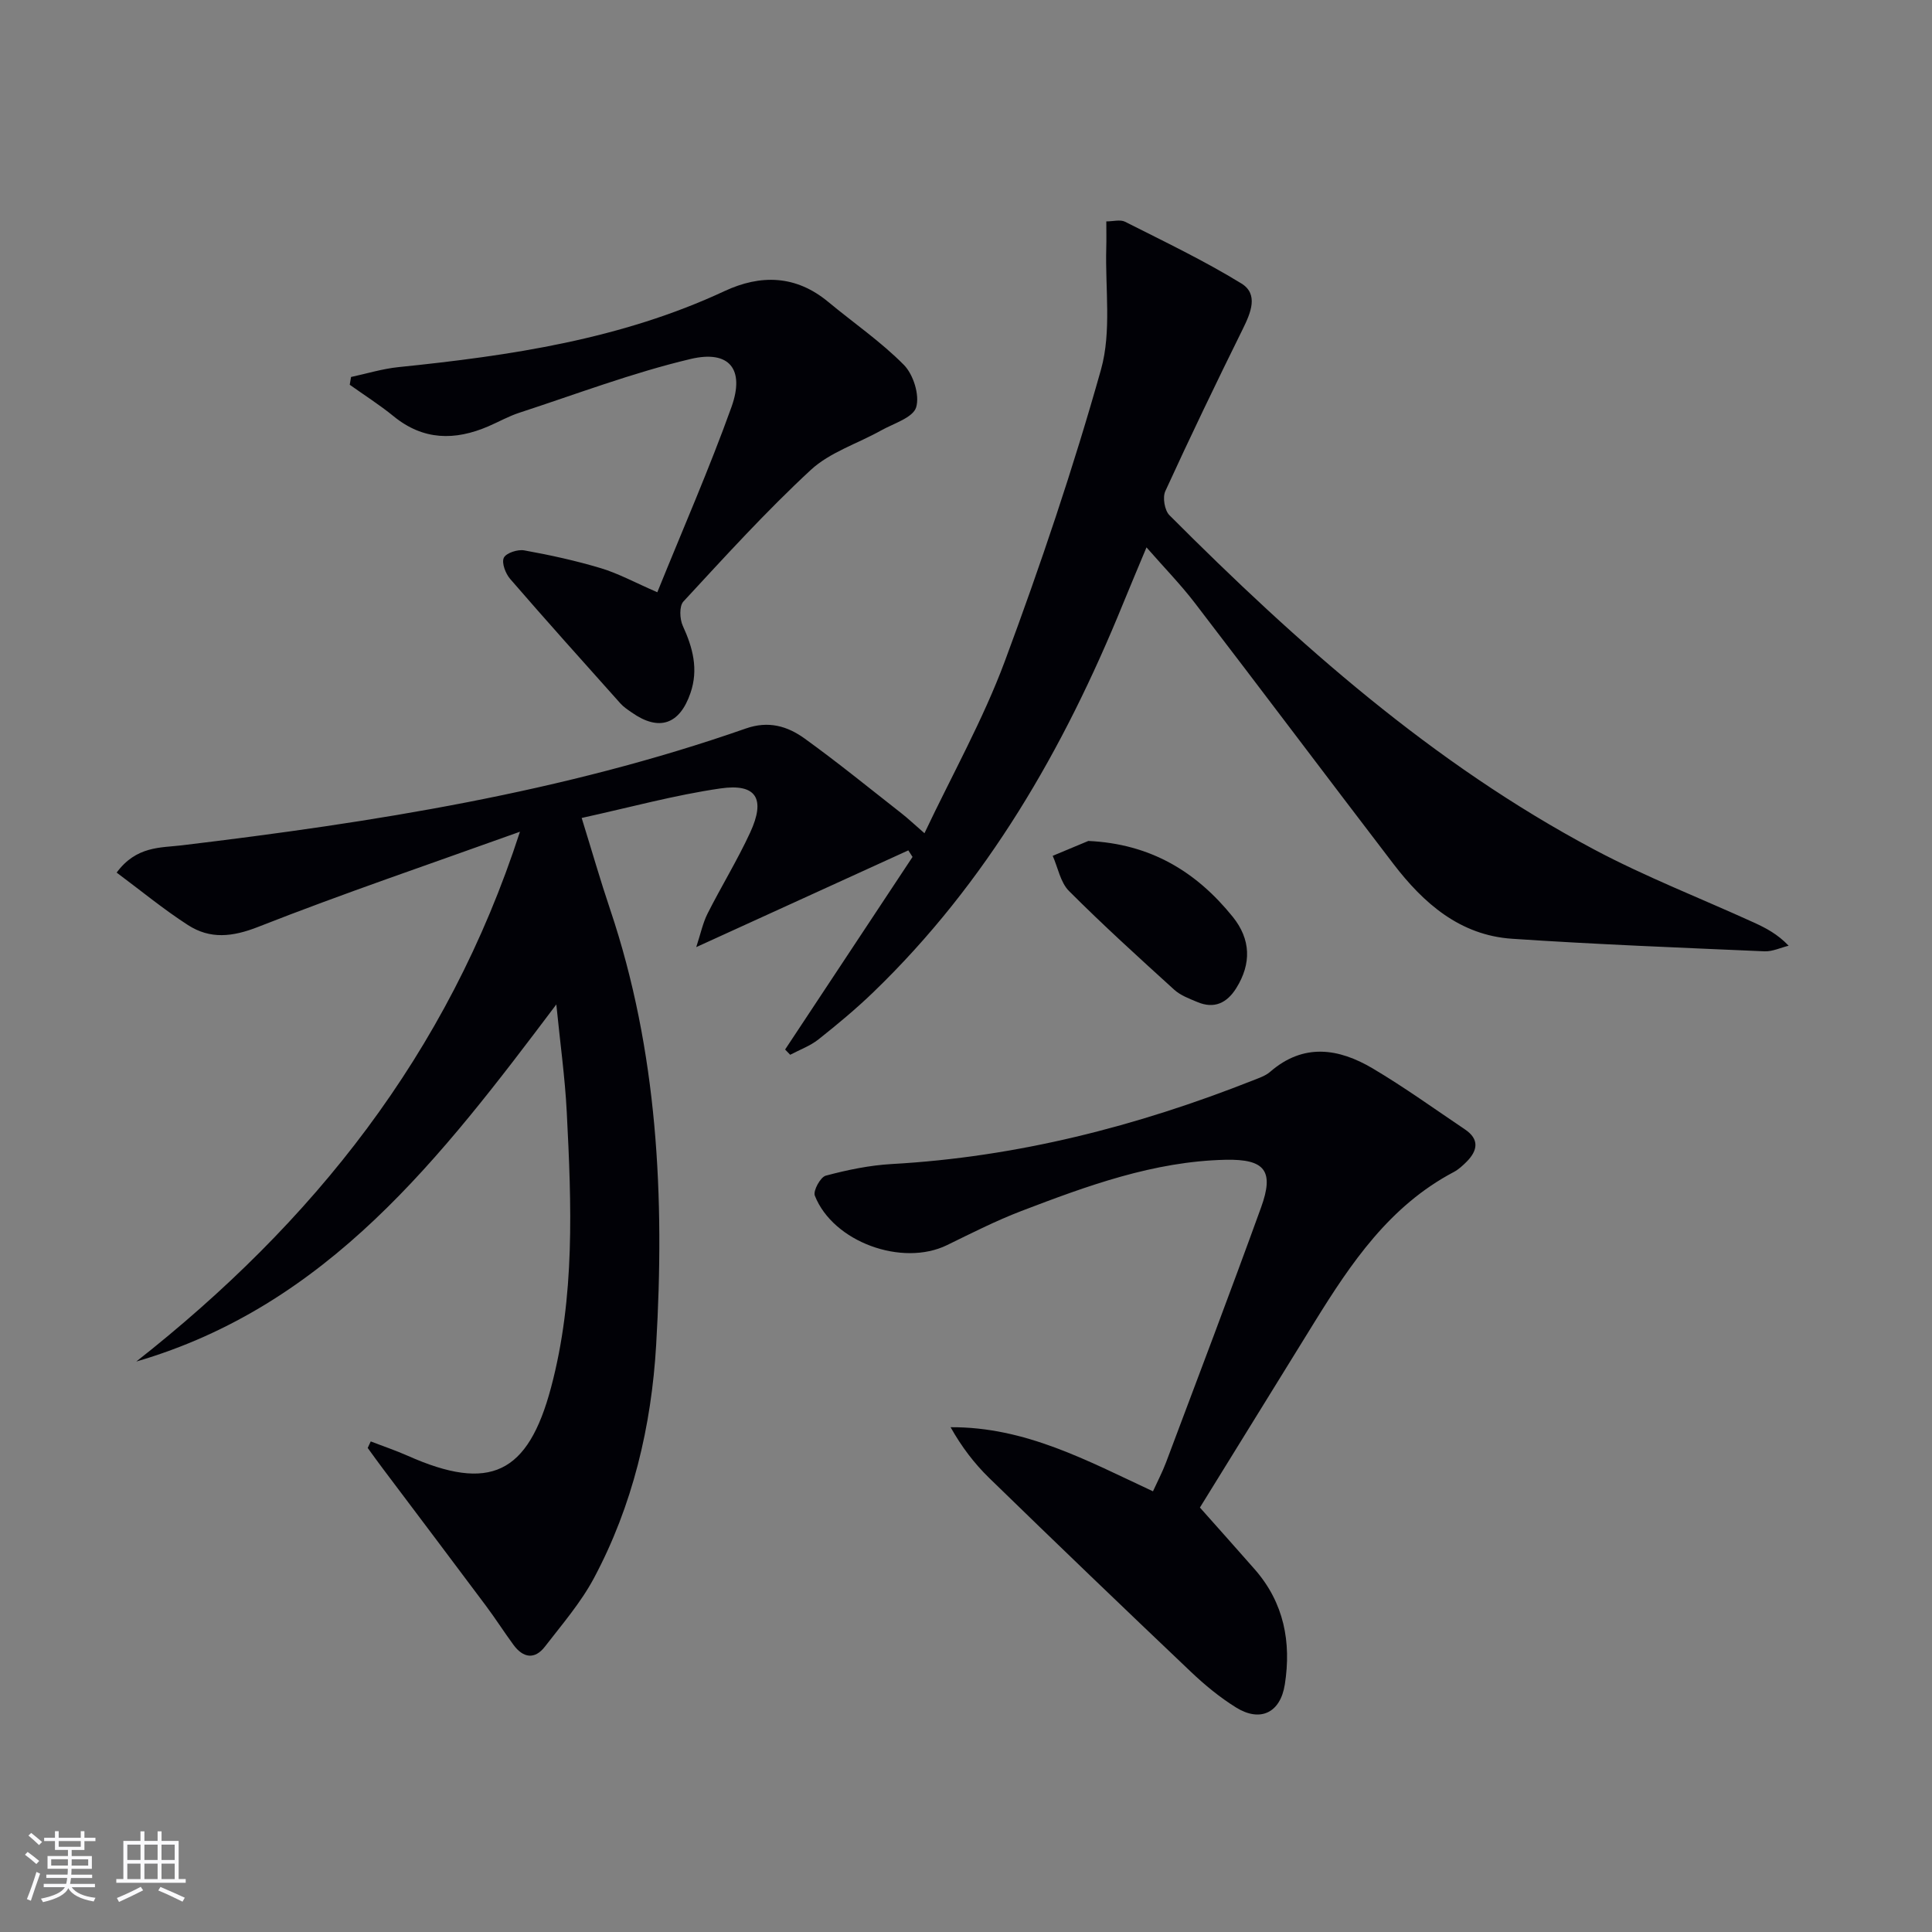
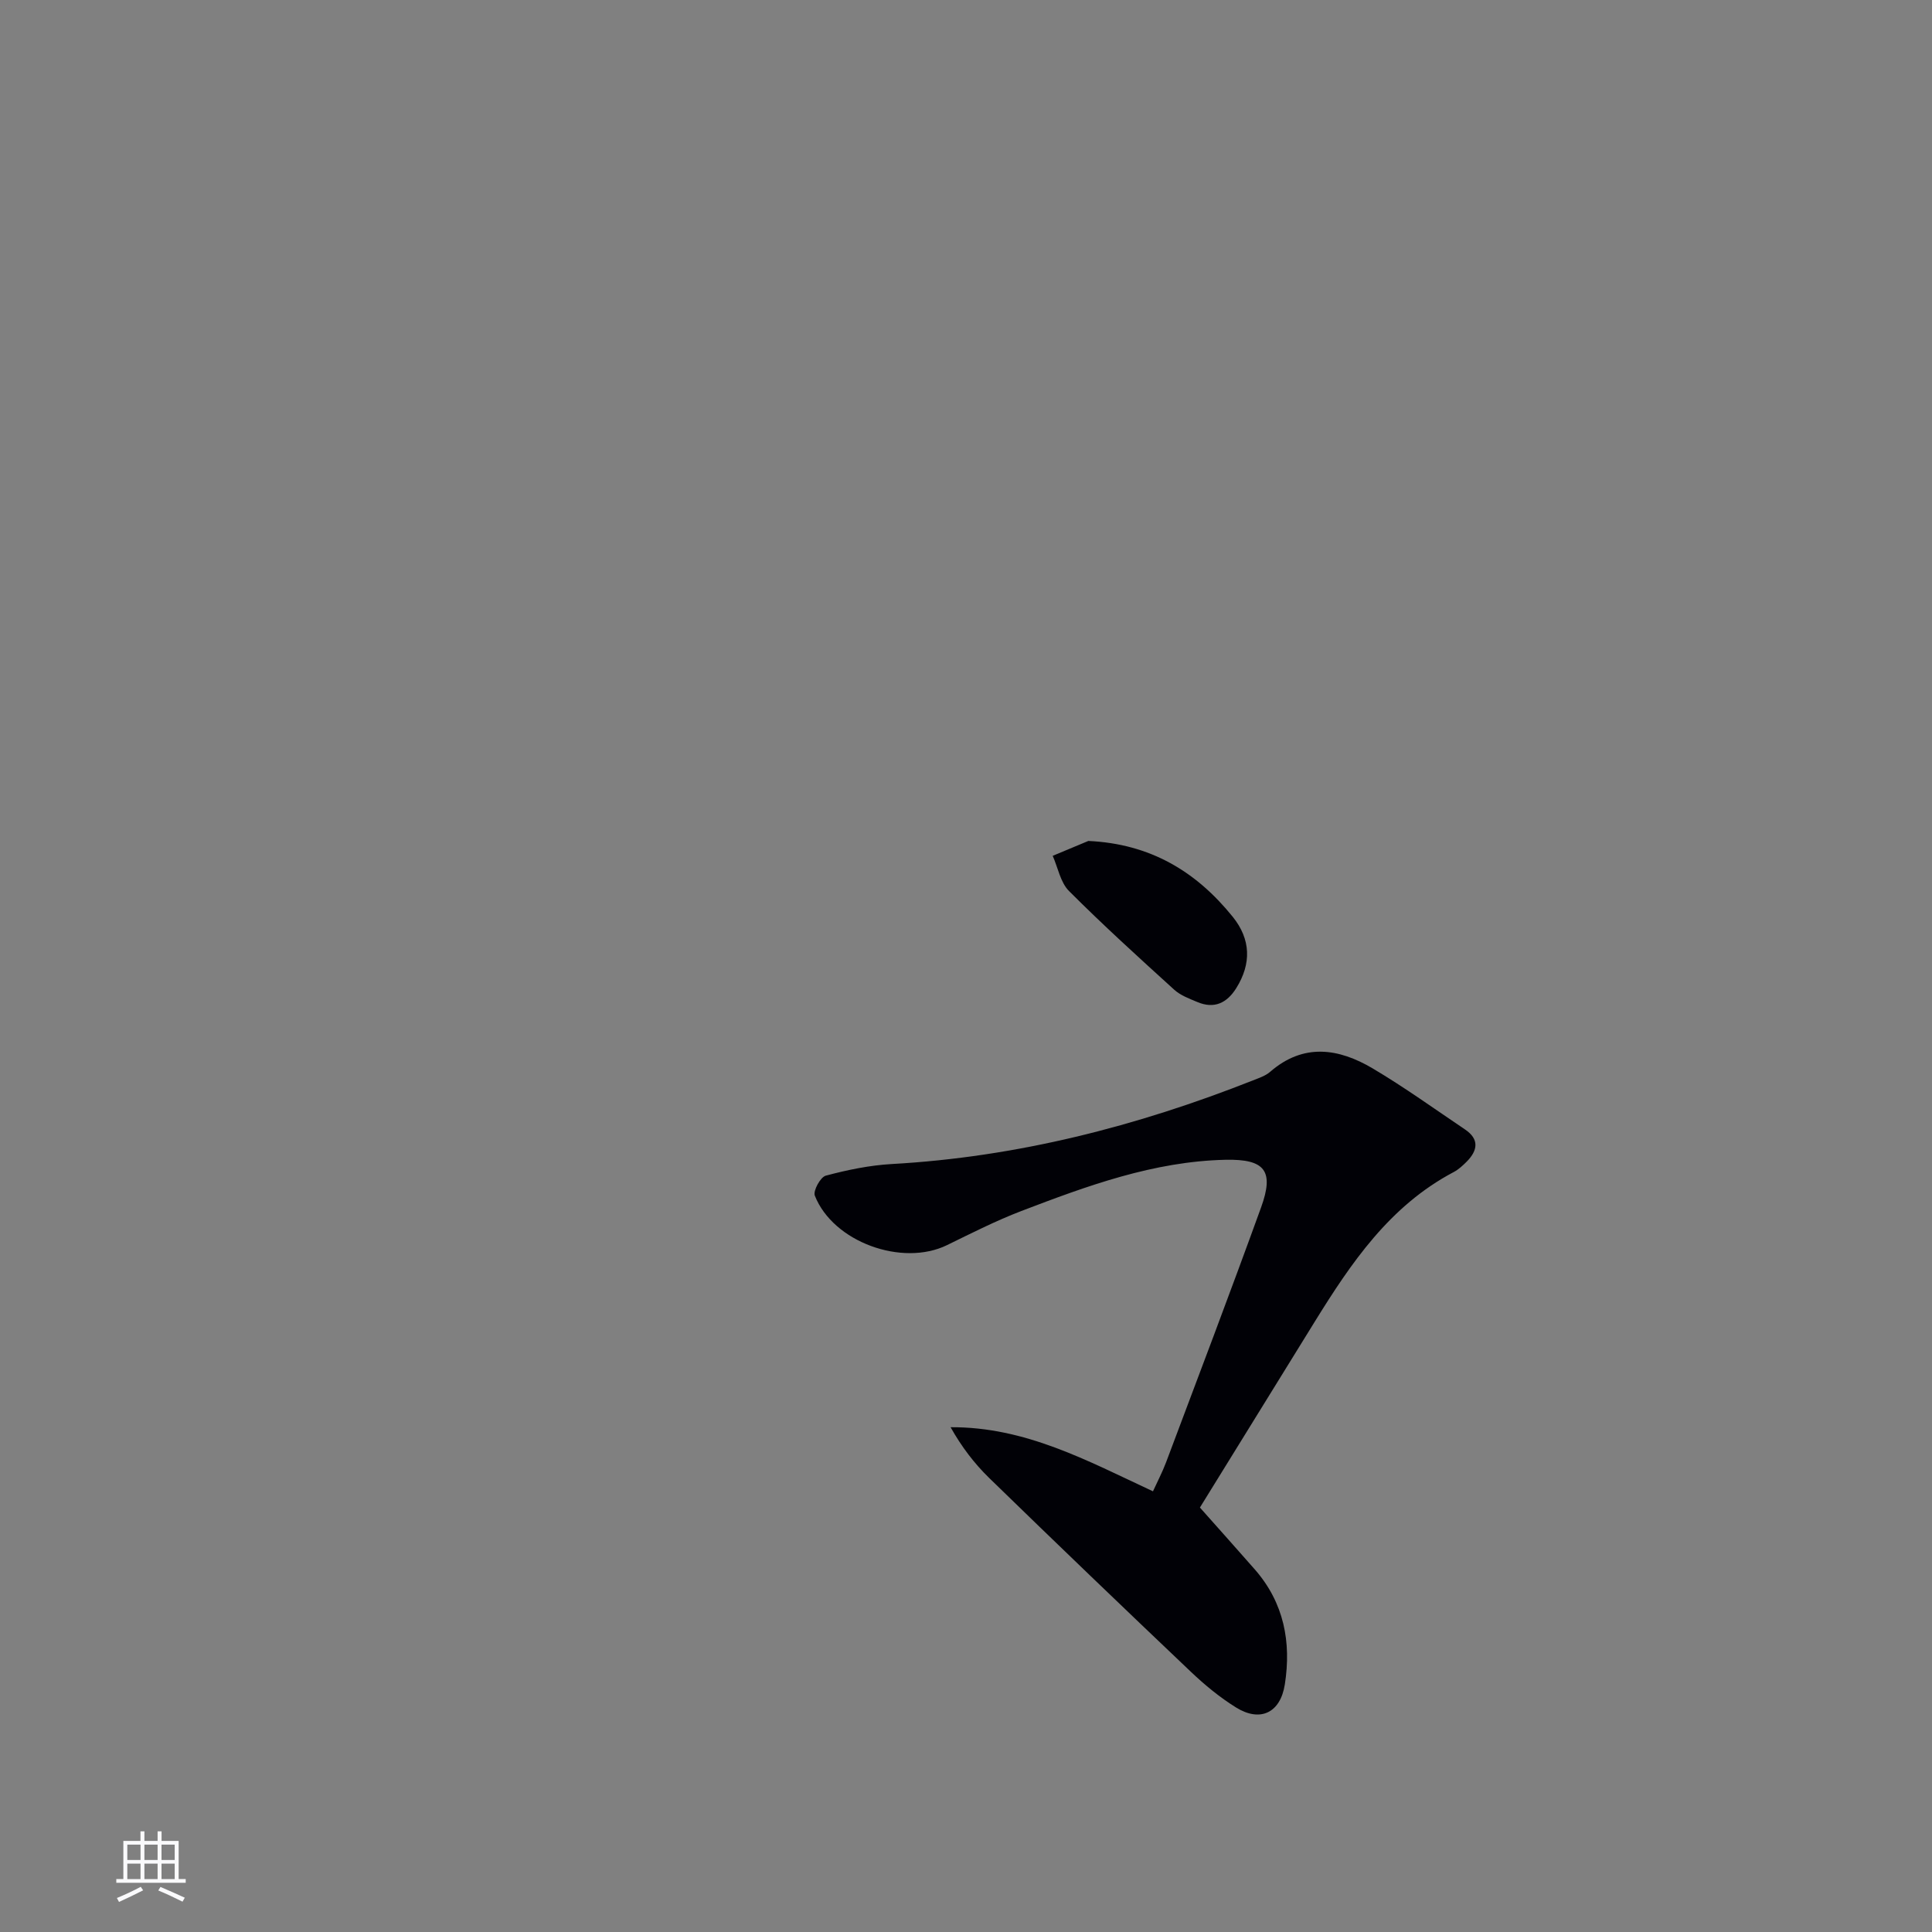
<svg xmlns="http://www.w3.org/2000/svg" enable-background="new 0 0 400 400" viewBox="0 0 400 400">
  <rect x="0" y="0" width="400" height="400" fill="#808080" stroke="none" />
  <g fill="#010106">
-     <path d="m76.76 298.43c2.55.99 5.15 1.86 7.65 2.97 17.01 7.57 24.91 3.78 29.68-14.14 5-18.8 4.23-37.91 3.25-57.03-.36-7.09-1.35-14.15-2.16-22.27-23.91 31.74-47.31 62.36-86.96 73.93 36.5-28.72 64.46-63.49 79.43-109.69-18.79 6.75-36.65 12.8-54.17 19.69-5.36 2.11-9.97 2.6-14.57-.37-5.06-3.26-9.73-7.12-14.76-10.86 4.08-5.52 9.09-5.12 13.45-5.64 39.63-4.76 78.96-10.95 116.81-24.19 4.73-1.66 8.63-.48 12.16 2.06 6.87 4.95 13.44 10.31 20.11 15.53 1.3 1.02 2.5 2.16 4.72 4.09 5.75-12.14 12.13-23.5 16.62-35.56 7.39-19.88 14.19-40.03 19.93-60.44 2.21-7.88.85-16.77 1.09-25.19.05-1.63.01-3.27.01-5.48 1.42 0 2.89-.43 3.88.07 8.11 4.1 16.34 8.03 24.07 12.77 3.6 2.2 1.98 6.04.32 9.41-5.5 11.13-10.89 22.32-16.06 33.61-.59 1.3-.14 3.97.86 4.97 26.53 26.59 54.51 51.44 87.93 69.21 10.68 5.68 22.04 10.09 33.07 15.12 2.47 1.13 4.89 2.38 7.2 4.8-1.67.41-3.36 1.23-5.01 1.16-17.42-.76-34.85-1.43-52.25-2.6-10.77-.72-18.32-7.33-24.57-15.5-13.75-17.97-27.34-36.06-41.11-54.02-2.92-3.81-6.3-7.27-10.01-11.51-1.78 4.27-3.36 7.99-4.88 11.72-12.23 30.01-28.14 57.67-51.69 80.39-3.59 3.46-7.44 6.66-11.35 9.76-1.72 1.36-3.89 2.14-5.85 3.18-.35-.36-.7-.73-1.05-1.09 8.79-13.29 17.59-26.58 26.38-39.87-.29-.45-.58-.91-.87-1.36-14.29 6.52-28.57 13.03-43.91 20.03.91-2.78 1.36-4.98 2.33-6.92 2.85-5.64 6.17-11.05 8.82-16.77 3.26-7.04 1.31-10.25-6.16-9.16-9.45 1.37-18.72 3.92-28.71 6.11 2.18 7.04 3.9 13.03 5.89 18.93 9.88 29.36 11.32 59.67 9.53 90.18-.98 16.83-4.86 33.25-12.89 48.29-2.71 5.07-6.58 9.55-10.12 14.14-2.12 2.76-4.52 2.39-6.52-.33-1.97-2.68-3.76-5.49-5.75-8.15-7.05-9.44-14.16-18.84-21.24-28.26-1.09-1.44-2.14-2.91-3.2-4.37.22-.47.43-.91.63-1.35z" />
    <path d="m248.43 312.12c3.91 4.41 7.68 8.6 11.38 12.83 6.02 6.89 7.57 15.02 6.2 23.79-.92 5.89-5.09 7.89-10.11 4.77-3.36-2.09-6.49-4.67-9.36-7.4-13.99-13.29-27.91-26.65-41.74-40.11-3.09-3.01-5.73-6.48-7.99-10.51 15.47-.09 28.27 6.92 41.9 13.27.9-1.98 1.94-3.95 2.72-6.02 6.6-17.55 13.26-35.08 19.65-52.72 2.75-7.58.87-10.08-7.36-9.9-14.85.33-28.62 5.39-42.27 10.61-5.25 2.01-10.3 4.58-15.36 7.05-9.28 4.54-23.61-.62-27.39-10.24-.39-.99 1.16-3.83 2.26-4.13 4.46-1.19 9.07-2.15 13.67-2.41 25.95-1.45 50.73-7.81 74.79-17.32 1.23-.49 2.59-.93 3.56-1.78 6.92-6 14.19-4.86 21.23-.69 6.56 3.89 12.78 8.37 19.12 12.64 2.97 2 2.63 4.33.35 6.64-.82.82-1.71 1.65-2.72 2.18-13.24 6.99-21.24 18.82-28.81 31.06-8.12 13.13-16.22 26.26-23.72 38.39z" />
-     <path d="m136.09 122.62c5.3-13.1 10.76-25.56 15.35-38.34 2.8-7.81-.4-11.86-8.44-9.96-12.04 2.85-23.7 7.29-35.5 11.14-2.2.72-4.24 1.88-6.38 2.8-6.93 2.99-13.49 2.94-19.63-2.08-2.88-2.35-6.05-4.36-9.08-6.52.09-.54.18-1.07.27-1.61 3.26-.7 6.5-1.7 9.8-2.04 23.18-2.37 46.09-5.75 67.5-15.73 7.5-3.5 14.79-3.34 21.49 2.22 5.24 4.35 10.92 8.24 15.68 13.06 1.96 1.99 3.29 6.26 2.53 8.77-.66 2.15-4.67 3.34-7.28 4.8-4.86 2.72-10.56 4.49-14.53 8.16-9.27 8.58-17.79 17.97-26.38 27.25-.88.95-.77 3.61-.13 5.02 2.08 4.53 3.28 8.99 1.6 13.91-2.24 6.55-6.53 8.01-12.17 4.04-.82-.57-1.68-1.13-2.34-1.87-7.65-8.56-15.32-17.1-22.83-25.78-.96-1.11-1.8-3.33-1.31-4.38.47-.99 2.88-1.78 4.23-1.53 5.34.96 10.67 2.13 15.87 3.69 3.62 1.09 7.01 2.95 11.68 4.98z" />
    <path d="m225.33 174.11c12.81.59 22.32 6.31 29.9 15.71 3.75 4.65 3.89 9.7.72 14.77-1.92 3.07-4.55 4.35-8.05 2.87-1.67-.7-3.49-1.37-4.79-2.55-7.37-6.69-14.75-13.39-21.78-20.43-1.78-1.78-2.29-4.83-3.38-7.29 2.46-1.03 4.92-2.05 7.38-3.08z" />
  </g>
-   <path d="m5.17 384 .55-.58c.85.61 1.65 1.24 2.4 1.87l-.59.64c-.83-.73-1.62-1.38-2.36-1.93m1.22 9.53-.82-.34c.71-1.76 1.37-3.64 1.98-5.63.24.13.5.25.76.36-.6 1.67-1.24 3.54-1.92 5.61m-.5-13.5.57-.54c.56.44 1.31 1.06 2.26 1.87l-.64.64c-.68-.66-1.41-1.32-2.19-1.97m3.25.46h2.24v-1.36h.77v1.36h4.57v-1.36h.76v1.36h2.28v.69h-2.28v1.84h-2.64v1.26h4.18v2.64h-4.21c0 .45-.02.86-.05 1.21h4.32v.69h-4.38c-.04.34-.1.75-.19 1.22h5.15v.69h-4.82c.87 1.19 2.51 1.92 4.93 2.19-.17.32-.3.57-.37.76-2.77-.49-4.52-1.41-5.26-2.76-.56 1.26-2.3 2.23-5.24 2.9-.12-.24-.26-.48-.43-.72 2.73-.55 4.38-1.34 4.96-2.38h-4.38v-.69h4.65c.1-.38.17-.79.21-1.22h-4.32v-.69h4.4c.03-.34.05-.75.05-1.21h-4.2v-2.64h4.23v-1.26h-2.69v-1.84h-2.24zm1.46 4.46v1.29h3.45c.01-.4.02-.57.01-.53v-.32-.45h-3.46zm1.55-2.59h4.57v-1.19h-4.57zm6.11 2.59h-3.42v.77c-.01.19-.01.37-.02.53h3.44z" fill="#fafafc" />
  <path d="m32.63 379.16h.82v1.98h3.54v7.89h1.46v.78h-14.37v-.78h1.46v-7.89h3.54v-1.98h.82v1.98h2.73zm-3.49 11.48.5.73c-1.61.82-3.28 1.63-5 2.41-.13-.27-.28-.55-.44-.82 1.75-.72 3.4-1.49 4.94-2.32m-2.78-5.55h2.73v-3.18h-2.73zm0 3.95h2.73v-3.2h-2.73zm3.54-3.95h2.73v-3.18h-2.73zm0 3.95h2.73v-3.2h-2.73zm7.89 4.68c-1.84-.92-3.51-1.7-5.02-2.32l.45-.73c1.89.8 3.57 1.55 5.04 2.23zm-1.62-11.81h-2.73v3.18h2.73zm-2.73 7.13h2.73v-3.2h-2.73z" fill="#fafafc" />
</svg>